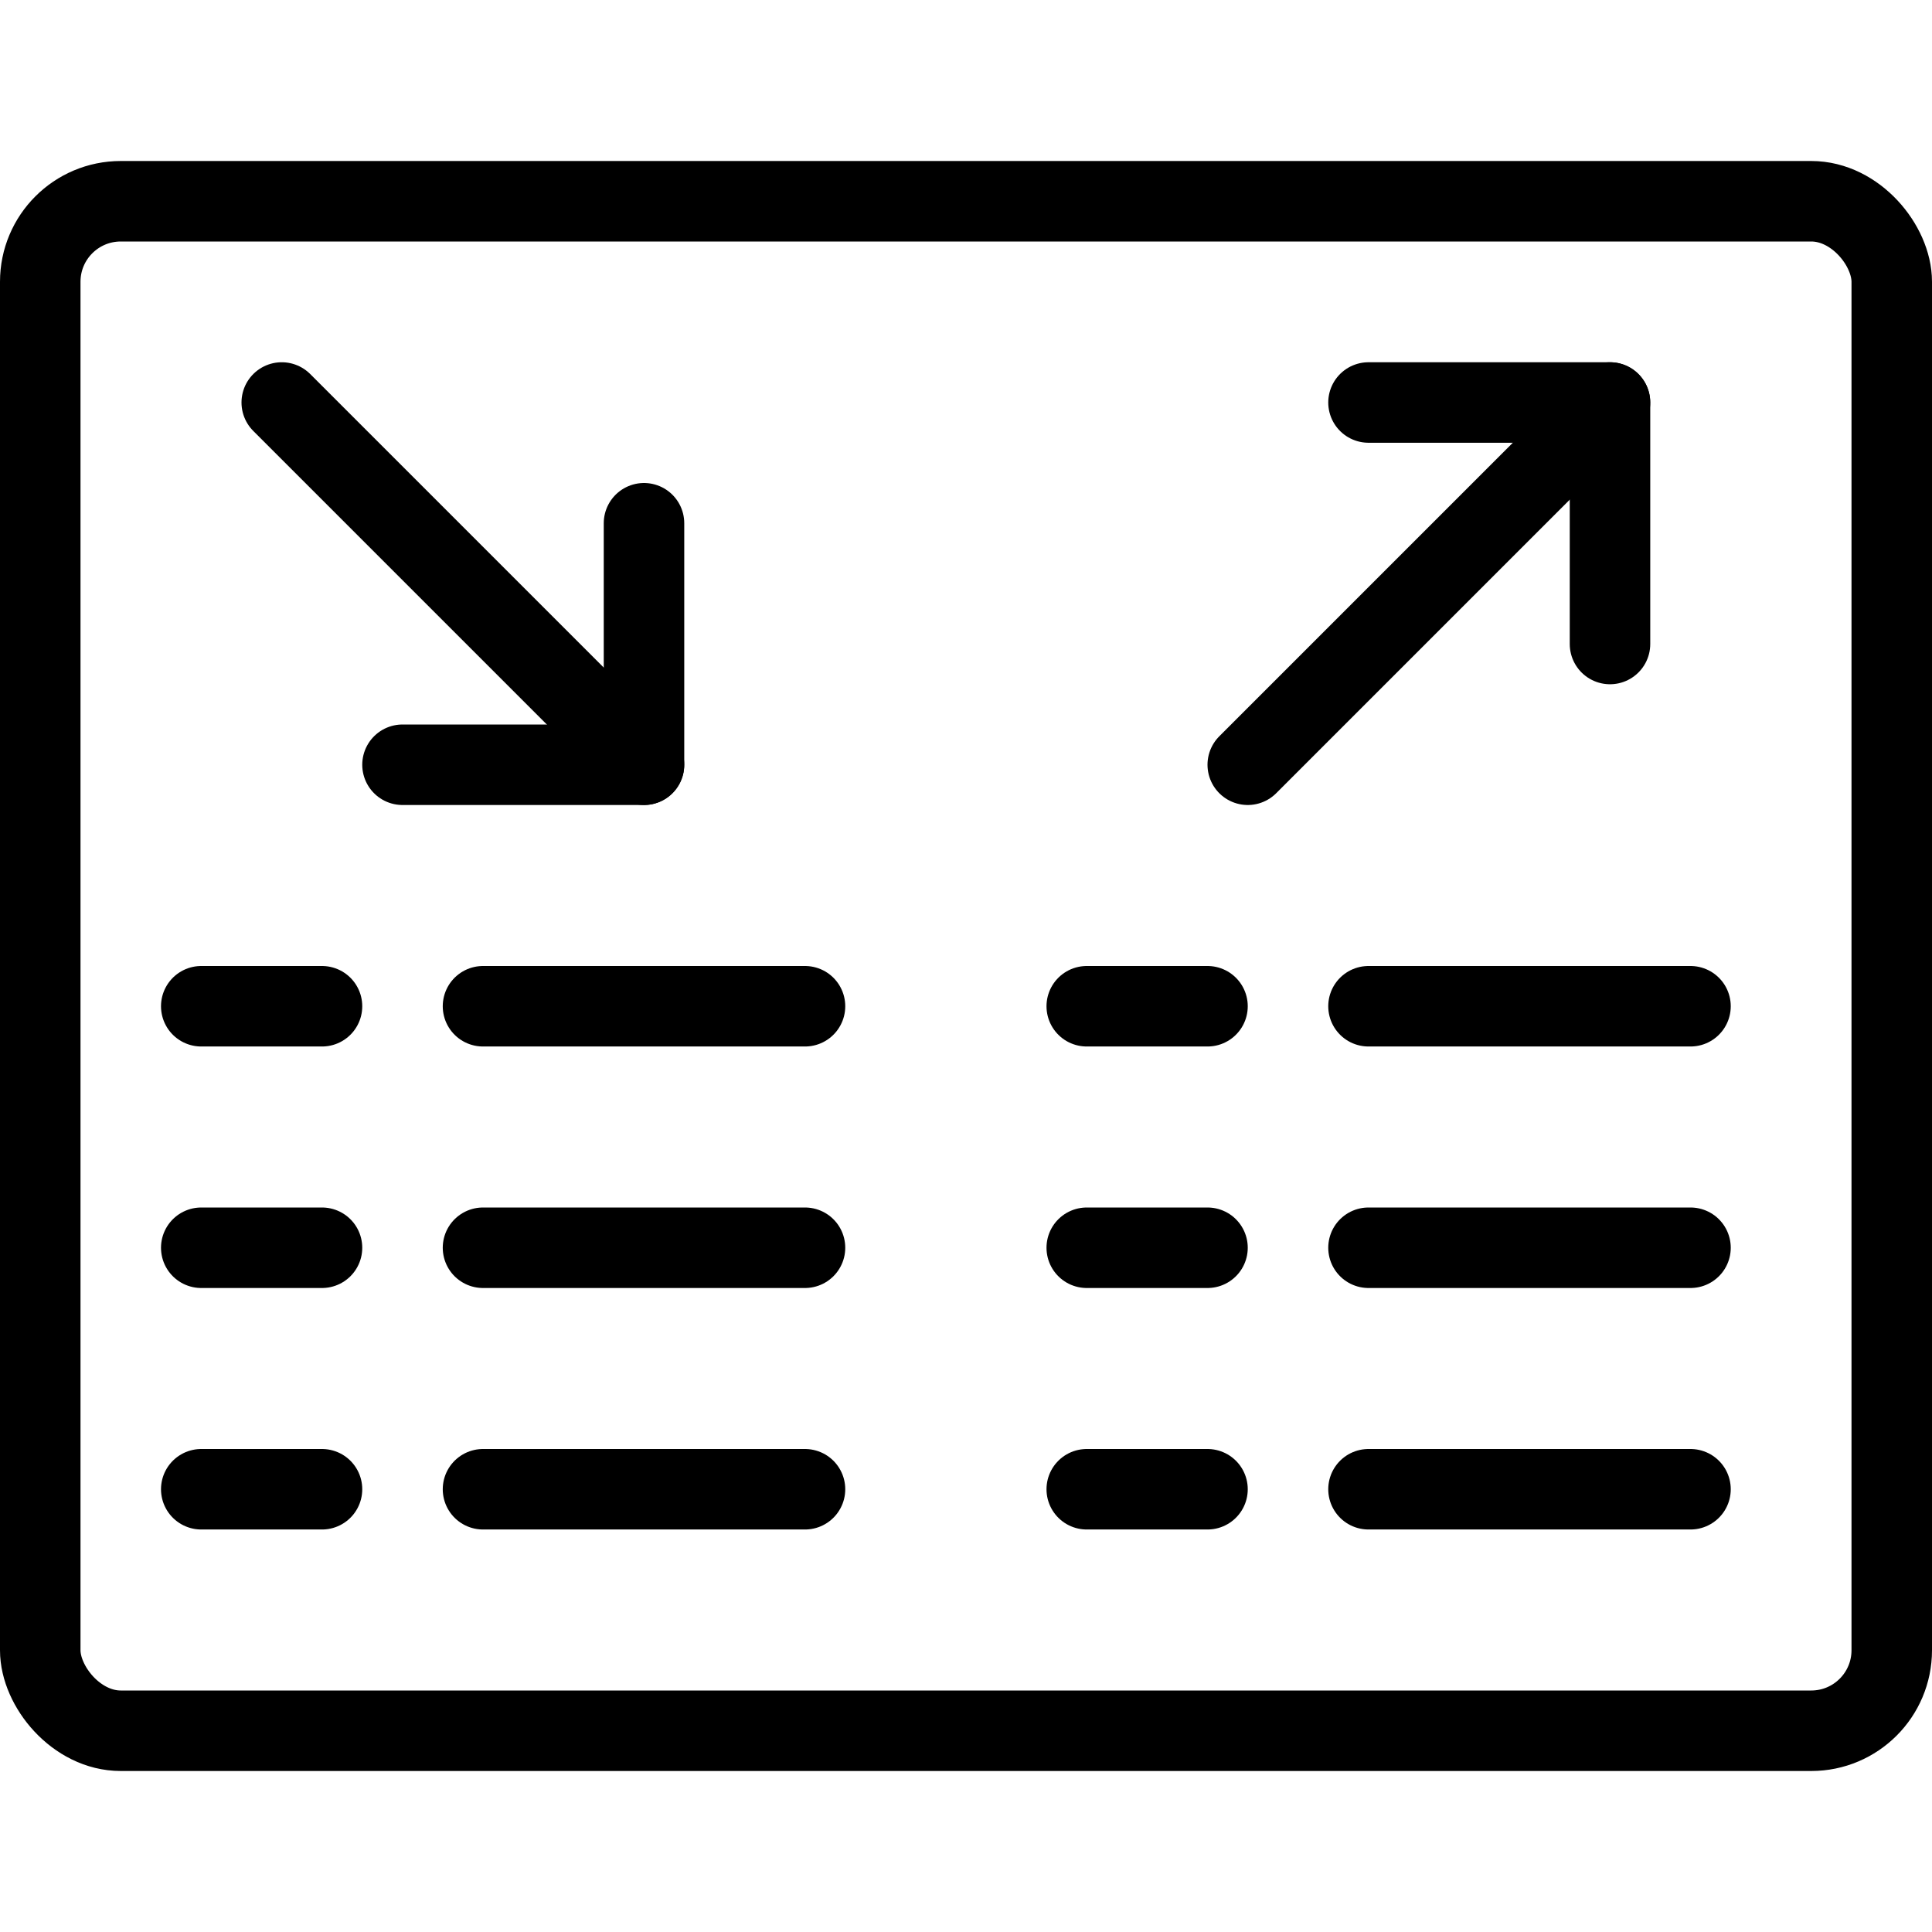
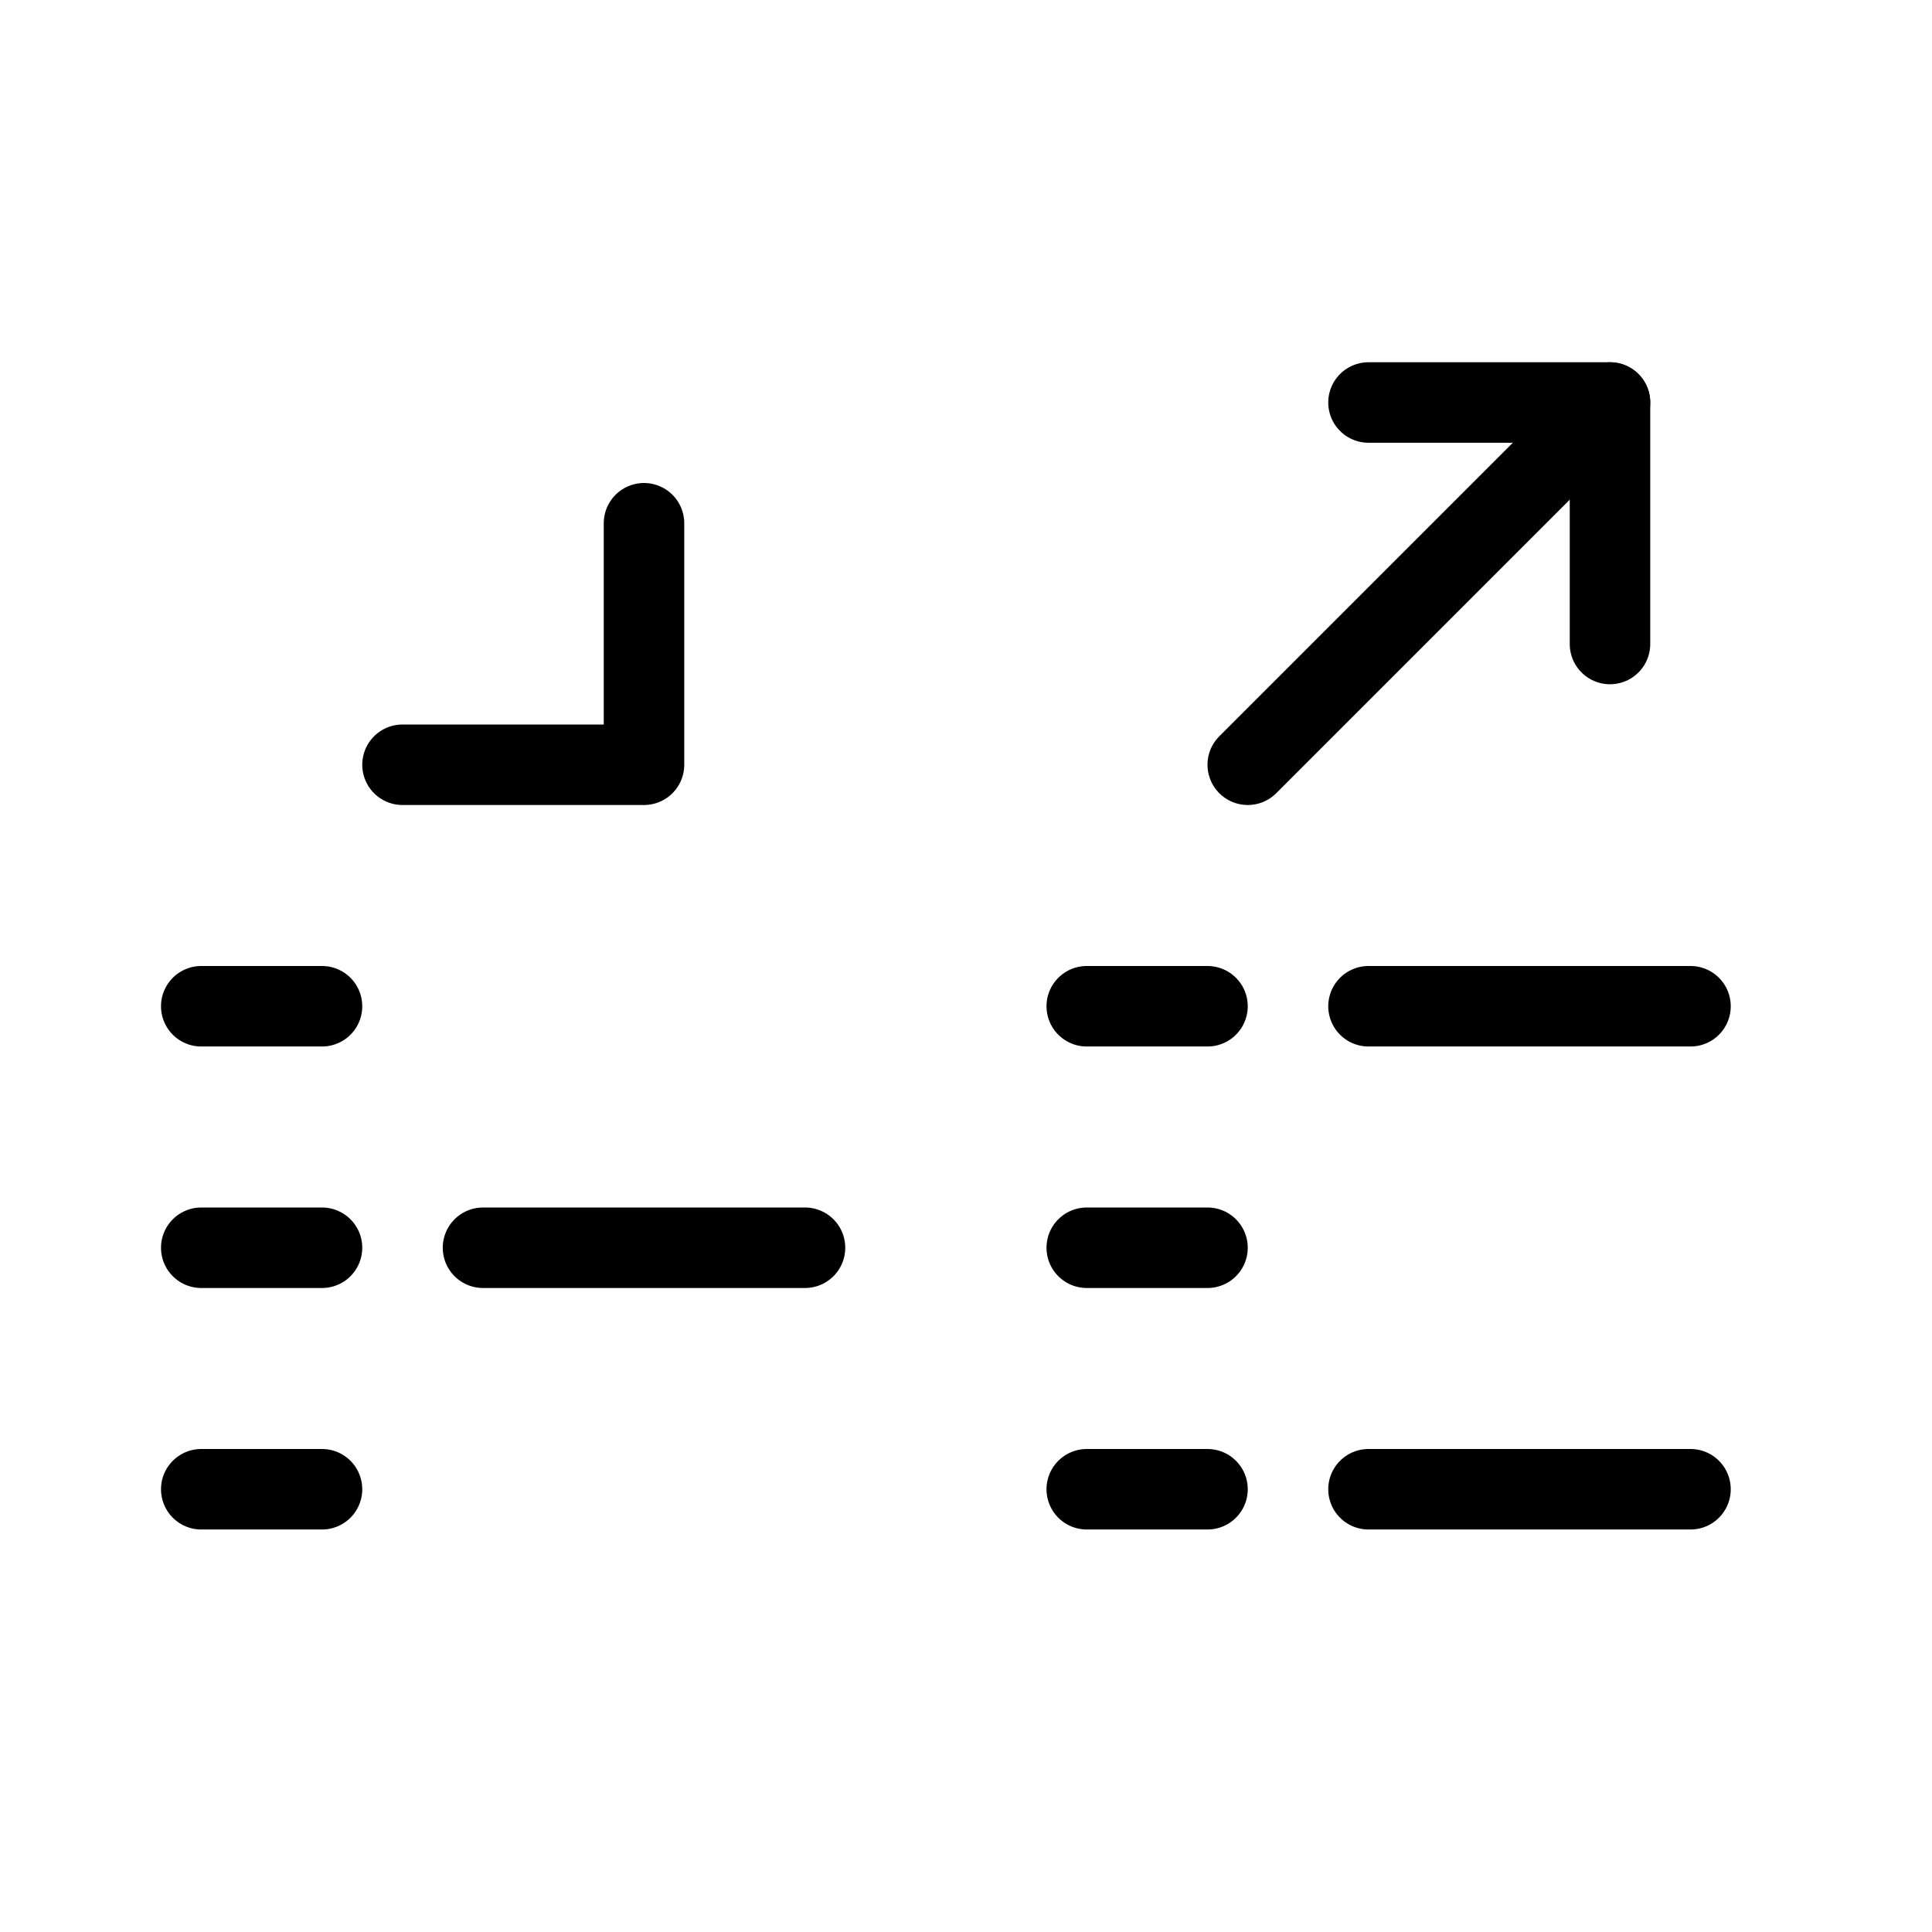
<svg xmlns="http://www.w3.org/2000/svg" viewBox="0 0 24 24" height="48" width="48">
  <g>
-     <rect x="0.5" y="2.5" width="23" height="19" rx="1" fill="none" stroke="currentColor" stroke-linecap="round" stroke-linejoin="round" />
-     <line x1="10" y1="12.5" x2="6" y2="12.5" fill="none" stroke="currentColor" stroke-linecap="round" stroke-linejoin="round" />
    <line x1="4" y1="12.5" x2="2.5" y2="12.5" fill="none" stroke="currentColor" stroke-linecap="round" stroke-linejoin="round" />
    <line x1="10" y1="15.5" x2="6" y2="15.5" fill="none" stroke="currentColor" stroke-linecap="round" stroke-linejoin="round" />
    <line x1="4" y1="15.5" x2="2.5" y2="15.5" fill="none" stroke="currentColor" stroke-linecap="round" stroke-linejoin="round" />
-     <line x1="10" y1="18.5" x2="6" y2="18.5" fill="none" stroke="currentColor" stroke-linecap="round" stroke-linejoin="round" />
    <line x1="4" y1="18.5" x2="2.5" y2="18.5" fill="none" stroke="currentColor" stroke-linecap="round" stroke-linejoin="round" />
    <line x1="21" y1="12.5" x2="17" y2="12.5" fill="none" stroke="currentColor" stroke-linecap="round" stroke-linejoin="round" />
    <line x1="15" y1="12.5" x2="13.5" y2="12.5" fill="none" stroke="currentColor" stroke-linecap="round" stroke-linejoin="round" />
-     <line x1="21" y1="15.5" x2="17" y2="15.5" fill="none" stroke="currentColor" stroke-linecap="round" stroke-linejoin="round" />
    <line x1="15" y1="15.5" x2="13.5" y2="15.5" fill="none" stroke="currentColor" stroke-linecap="round" stroke-linejoin="round" />
    <line x1="21" y1="18.5" x2="17" y2="18.5" fill="none" stroke="currentColor" stroke-linecap="round" stroke-linejoin="round" />
    <line x1="15" y1="18.5" x2="13.5" y2="18.5" fill="none" stroke="currentColor" stroke-linecap="round" stroke-linejoin="round" />
-     <line x1="8" y1="9.5" x2="3.5" y2="5" fill="none" stroke="currentColor" stroke-linecap="round" stroke-linejoin="round" />
    <polyline points="8 6.5 8 9.5 5 9.5" fill="none" stroke="currentColor" stroke-linecap="round" stroke-linejoin="round" />
    <line x1="20" y1="5" x2="15.5" y2="9.5" fill="none" stroke="currentColor" stroke-linecap="round" stroke-linejoin="round" />
    <polyline points="17 5 20 5 20 8" fill="none" stroke="currentColor" stroke-linecap="round" stroke-linejoin="round" />
  </g>
</svg>